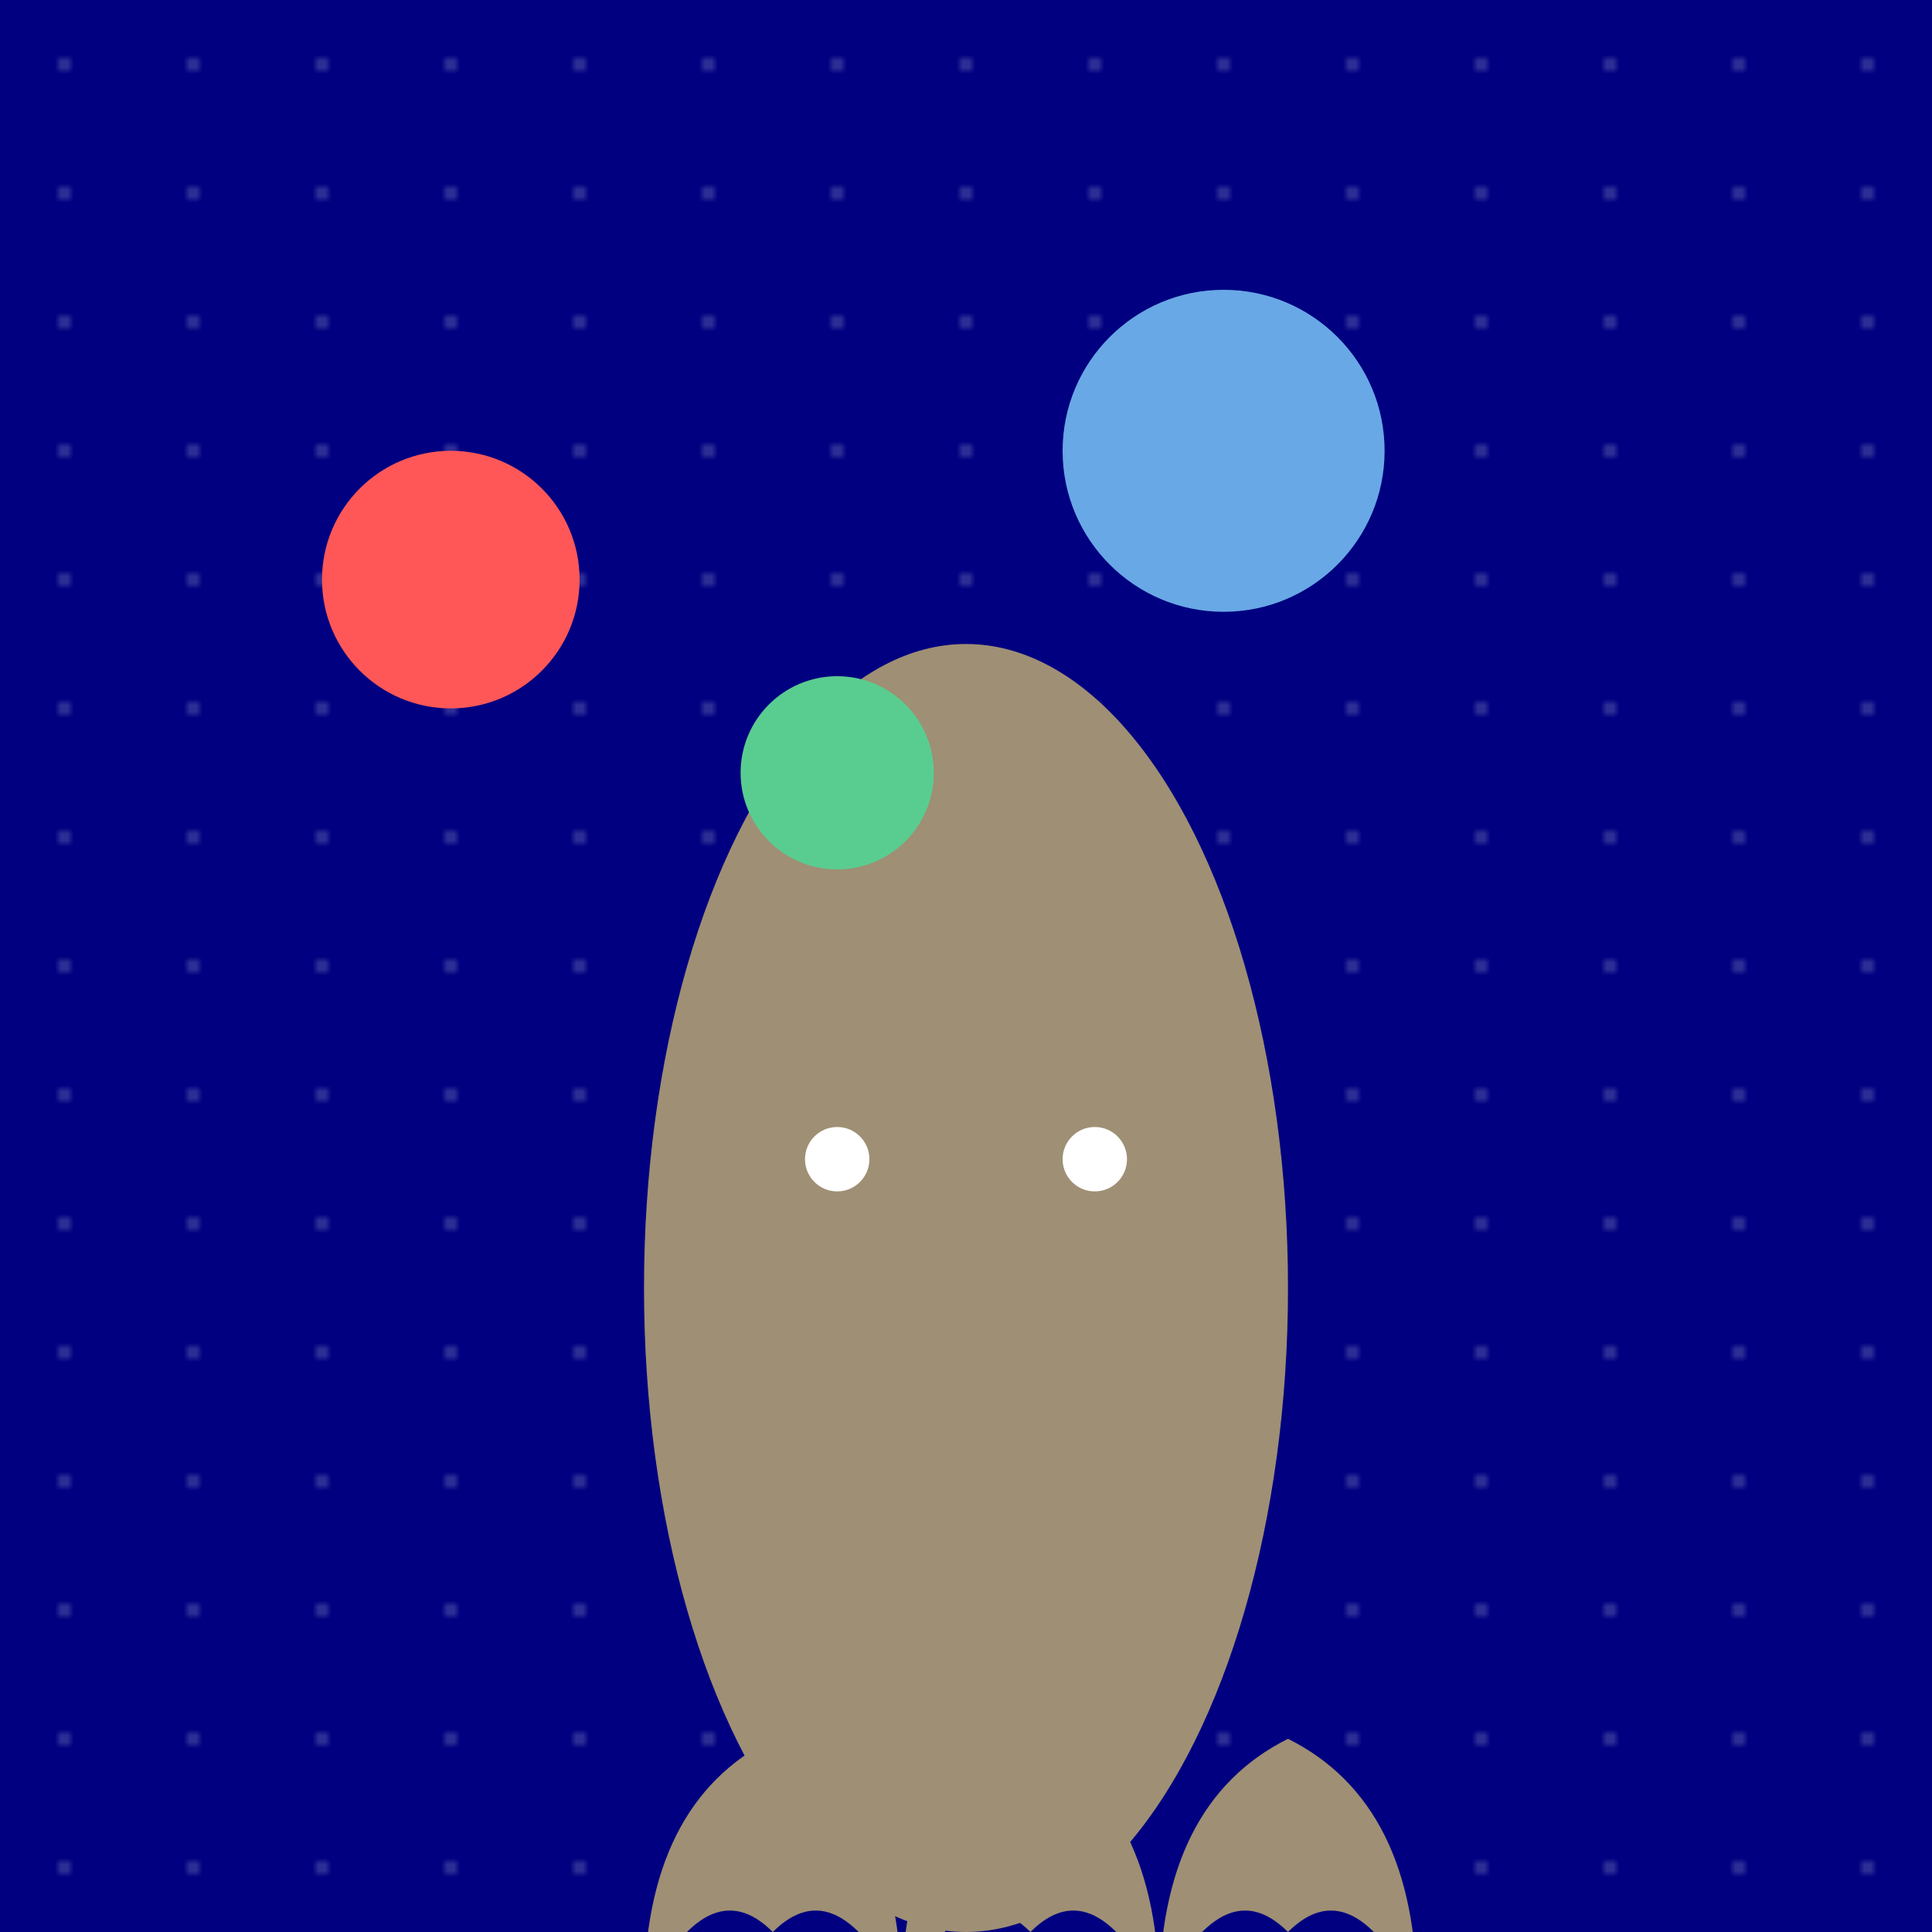
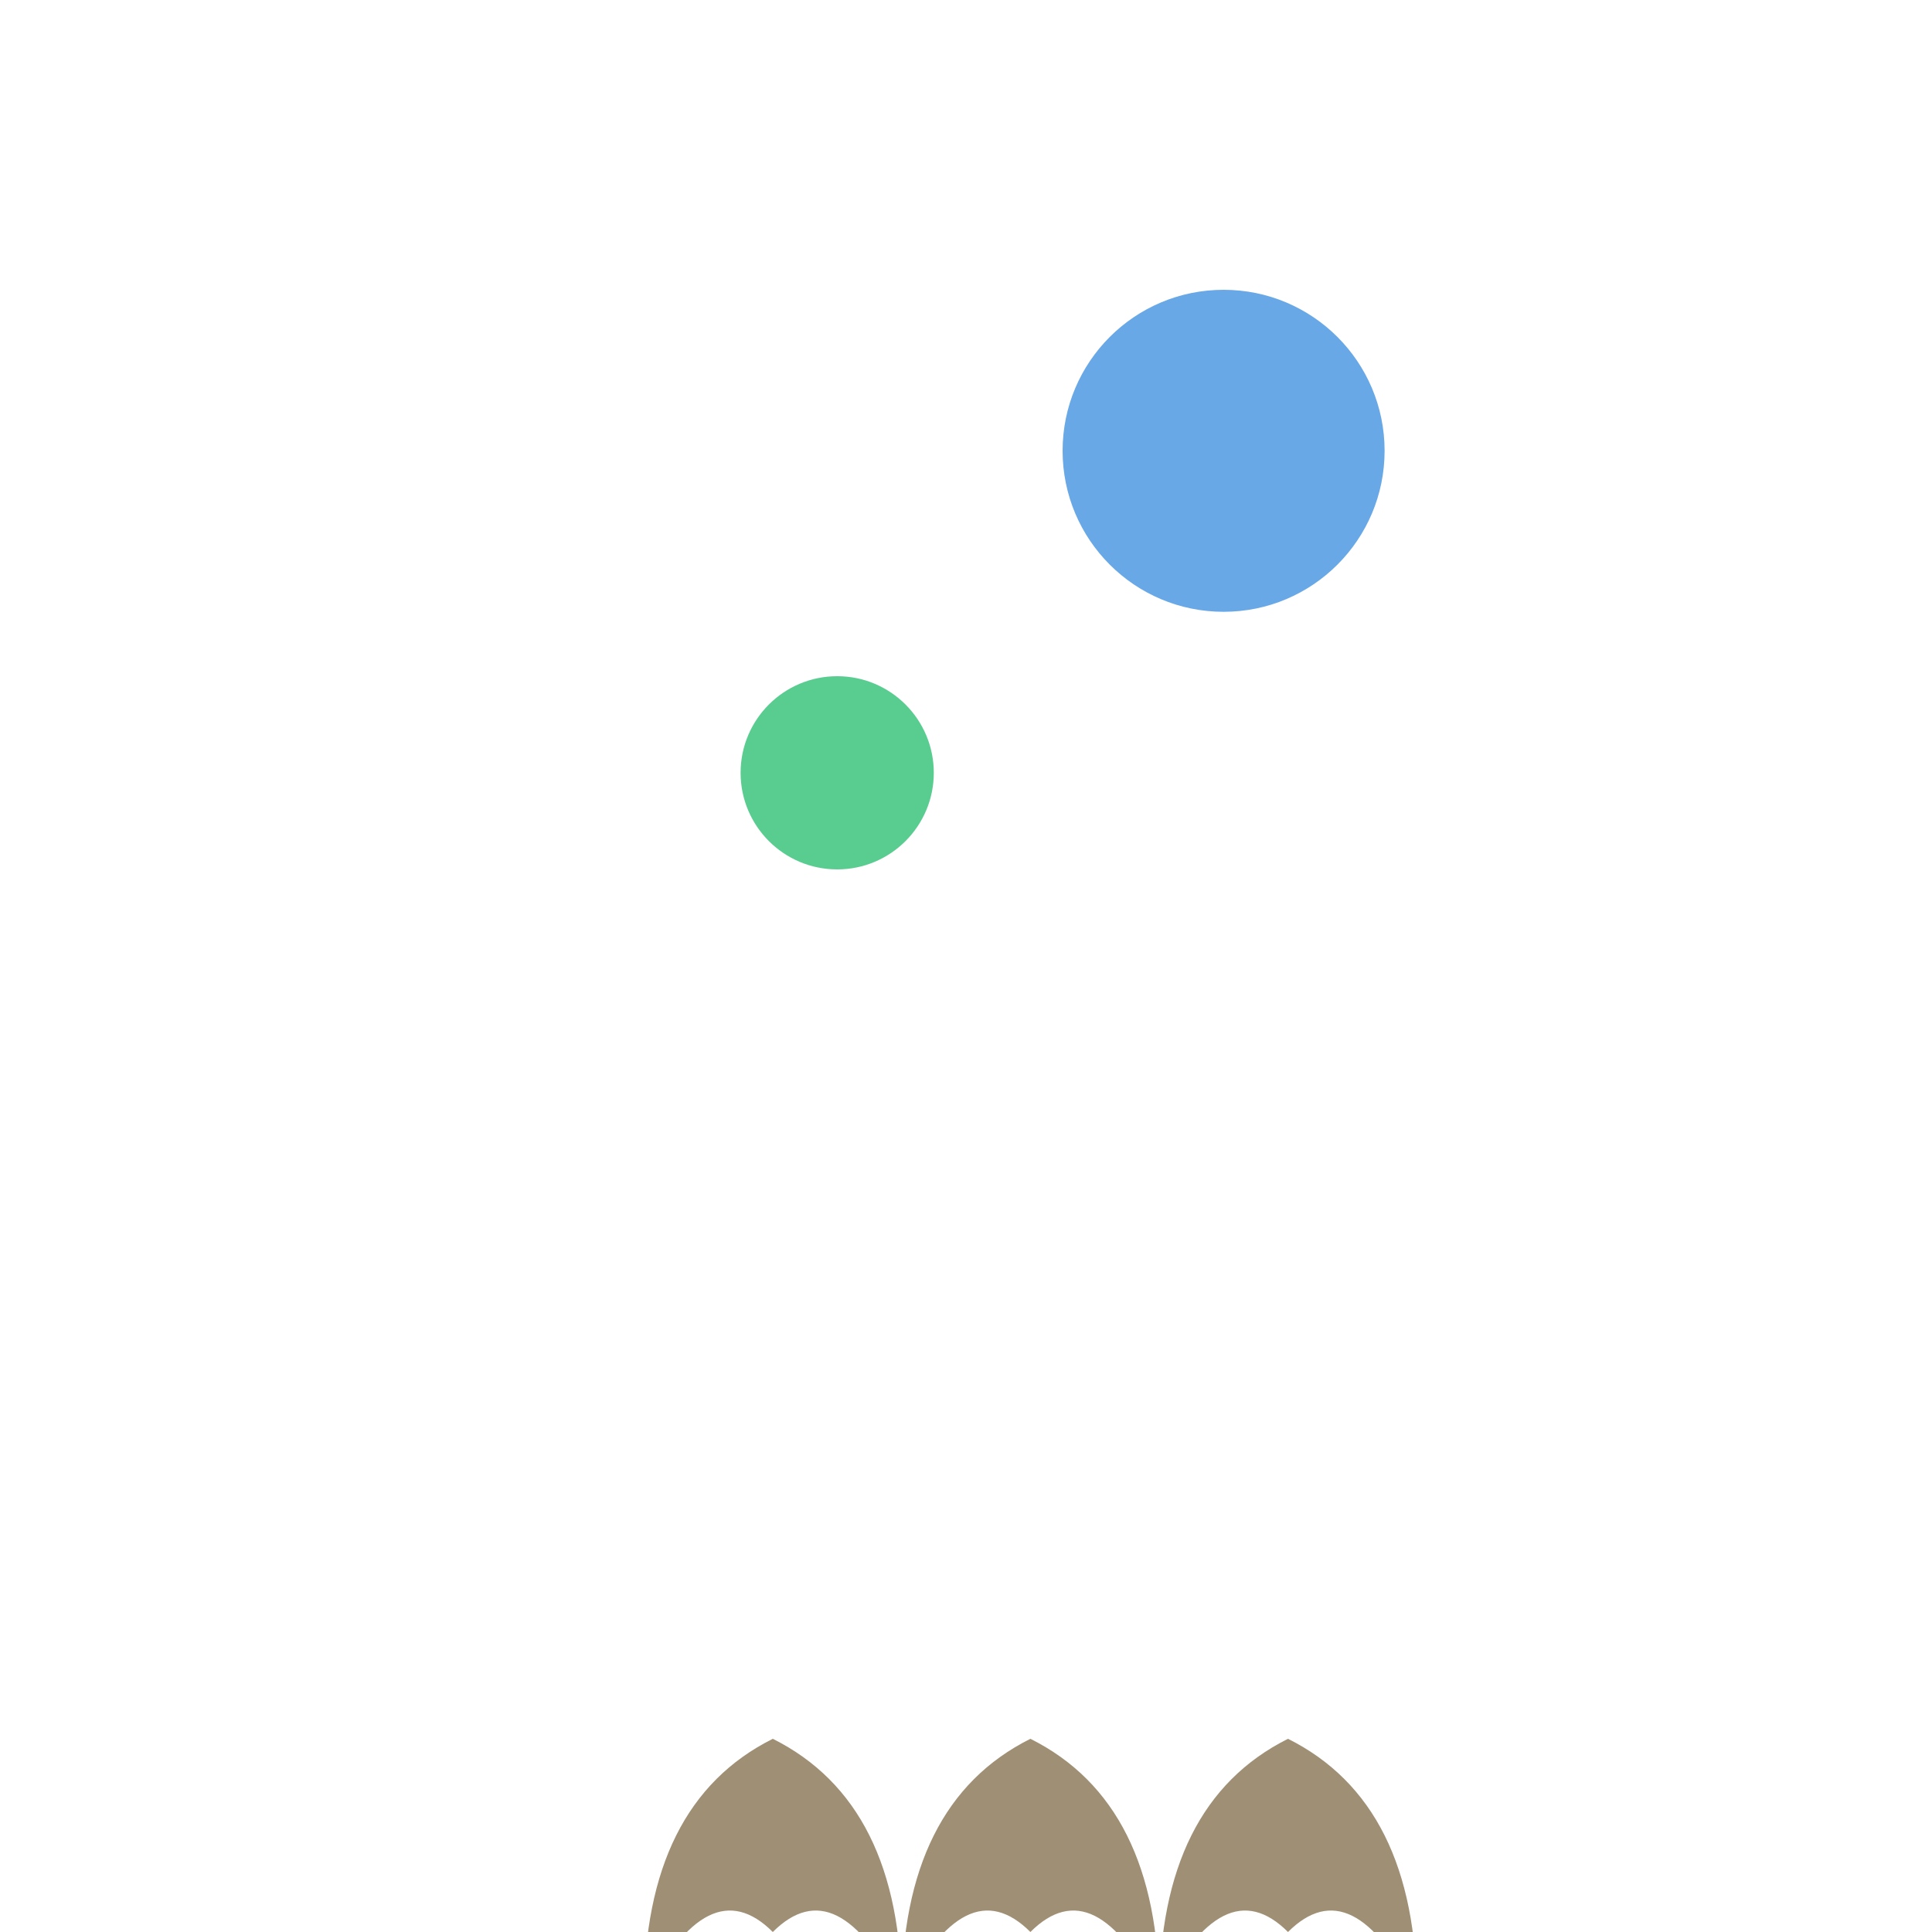
<svg xmlns="http://www.w3.org/2000/svg" viewBox="0 0 300 300">
-   <rect width="100%" height="100%" fill="navy" />
  <defs>
    <pattern id="stars" x="0" y="0" width="20" height="20" patternUnits="userSpaceOnUse">
      <circle cx="10" cy="10" r="0.5" fill="white" />
    </pattern>
  </defs>
-   <rect width="100%" height="100%" fill="url(#stars)" />
-   <ellipse cx="150" cy="200" rx="50" ry="100" fill="#9f8f74" />
-   <circle cx="130" cy="180" r="5" fill="white" />
  <circle cx="170" cy="180" r="5" fill="white" />
-   <circle cx="70" cy="90" r="20" fill="#ff5757" />
  <circle cx="130" cy="120" r="15" fill="#59cd90" />
  <circle cx="190" cy="70" r="25" fill="#68a8e6" />
  <path d="M120,270 Q100,280 100,310 Q110,290 120,300 Q130,290 140,310 Q140,280 120,270 Z" fill="#9f8f74" />
  <path d="M160,270 Q140,280 140,310 Q150,290 160,300 Q170,290 180,310 Q180,280 160,270 Z" fill="#9f8f74" />
  <path d="M200,270 Q180,280 180,310 Q190,290 200,300 Q210,290 220,310 Q220,280 200,270 Z" fill="#9f8f74" />
</svg>